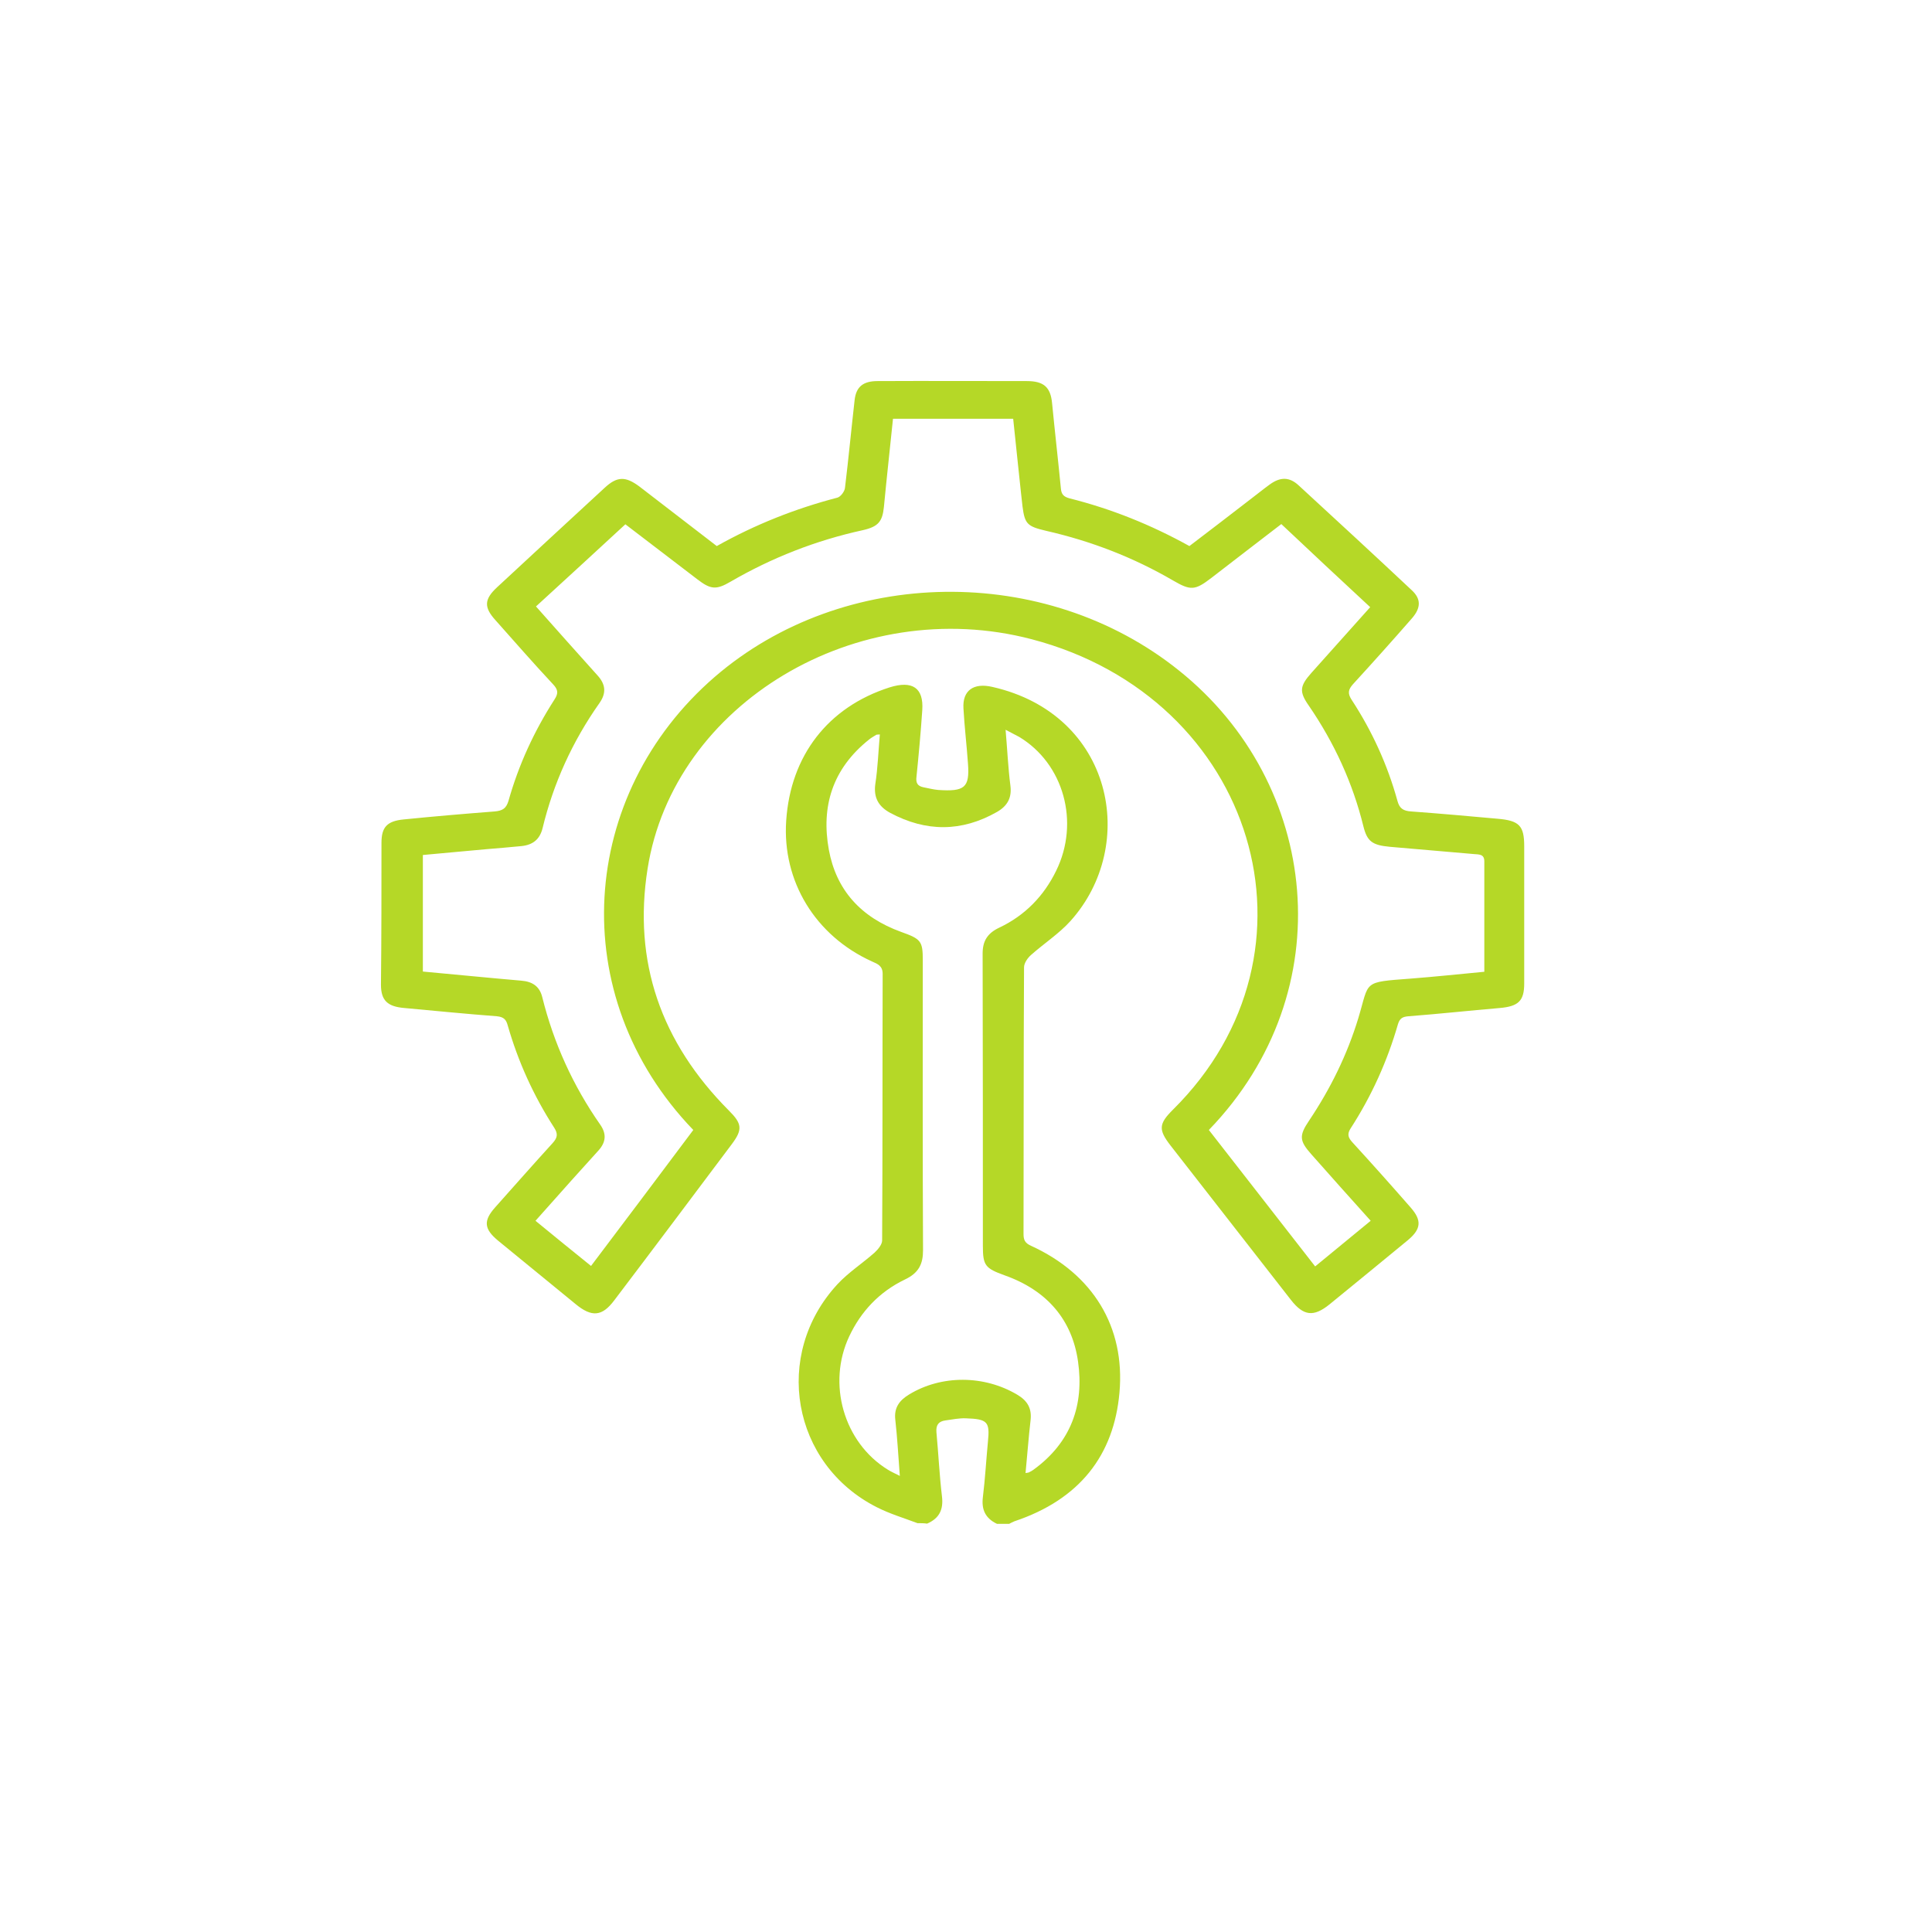
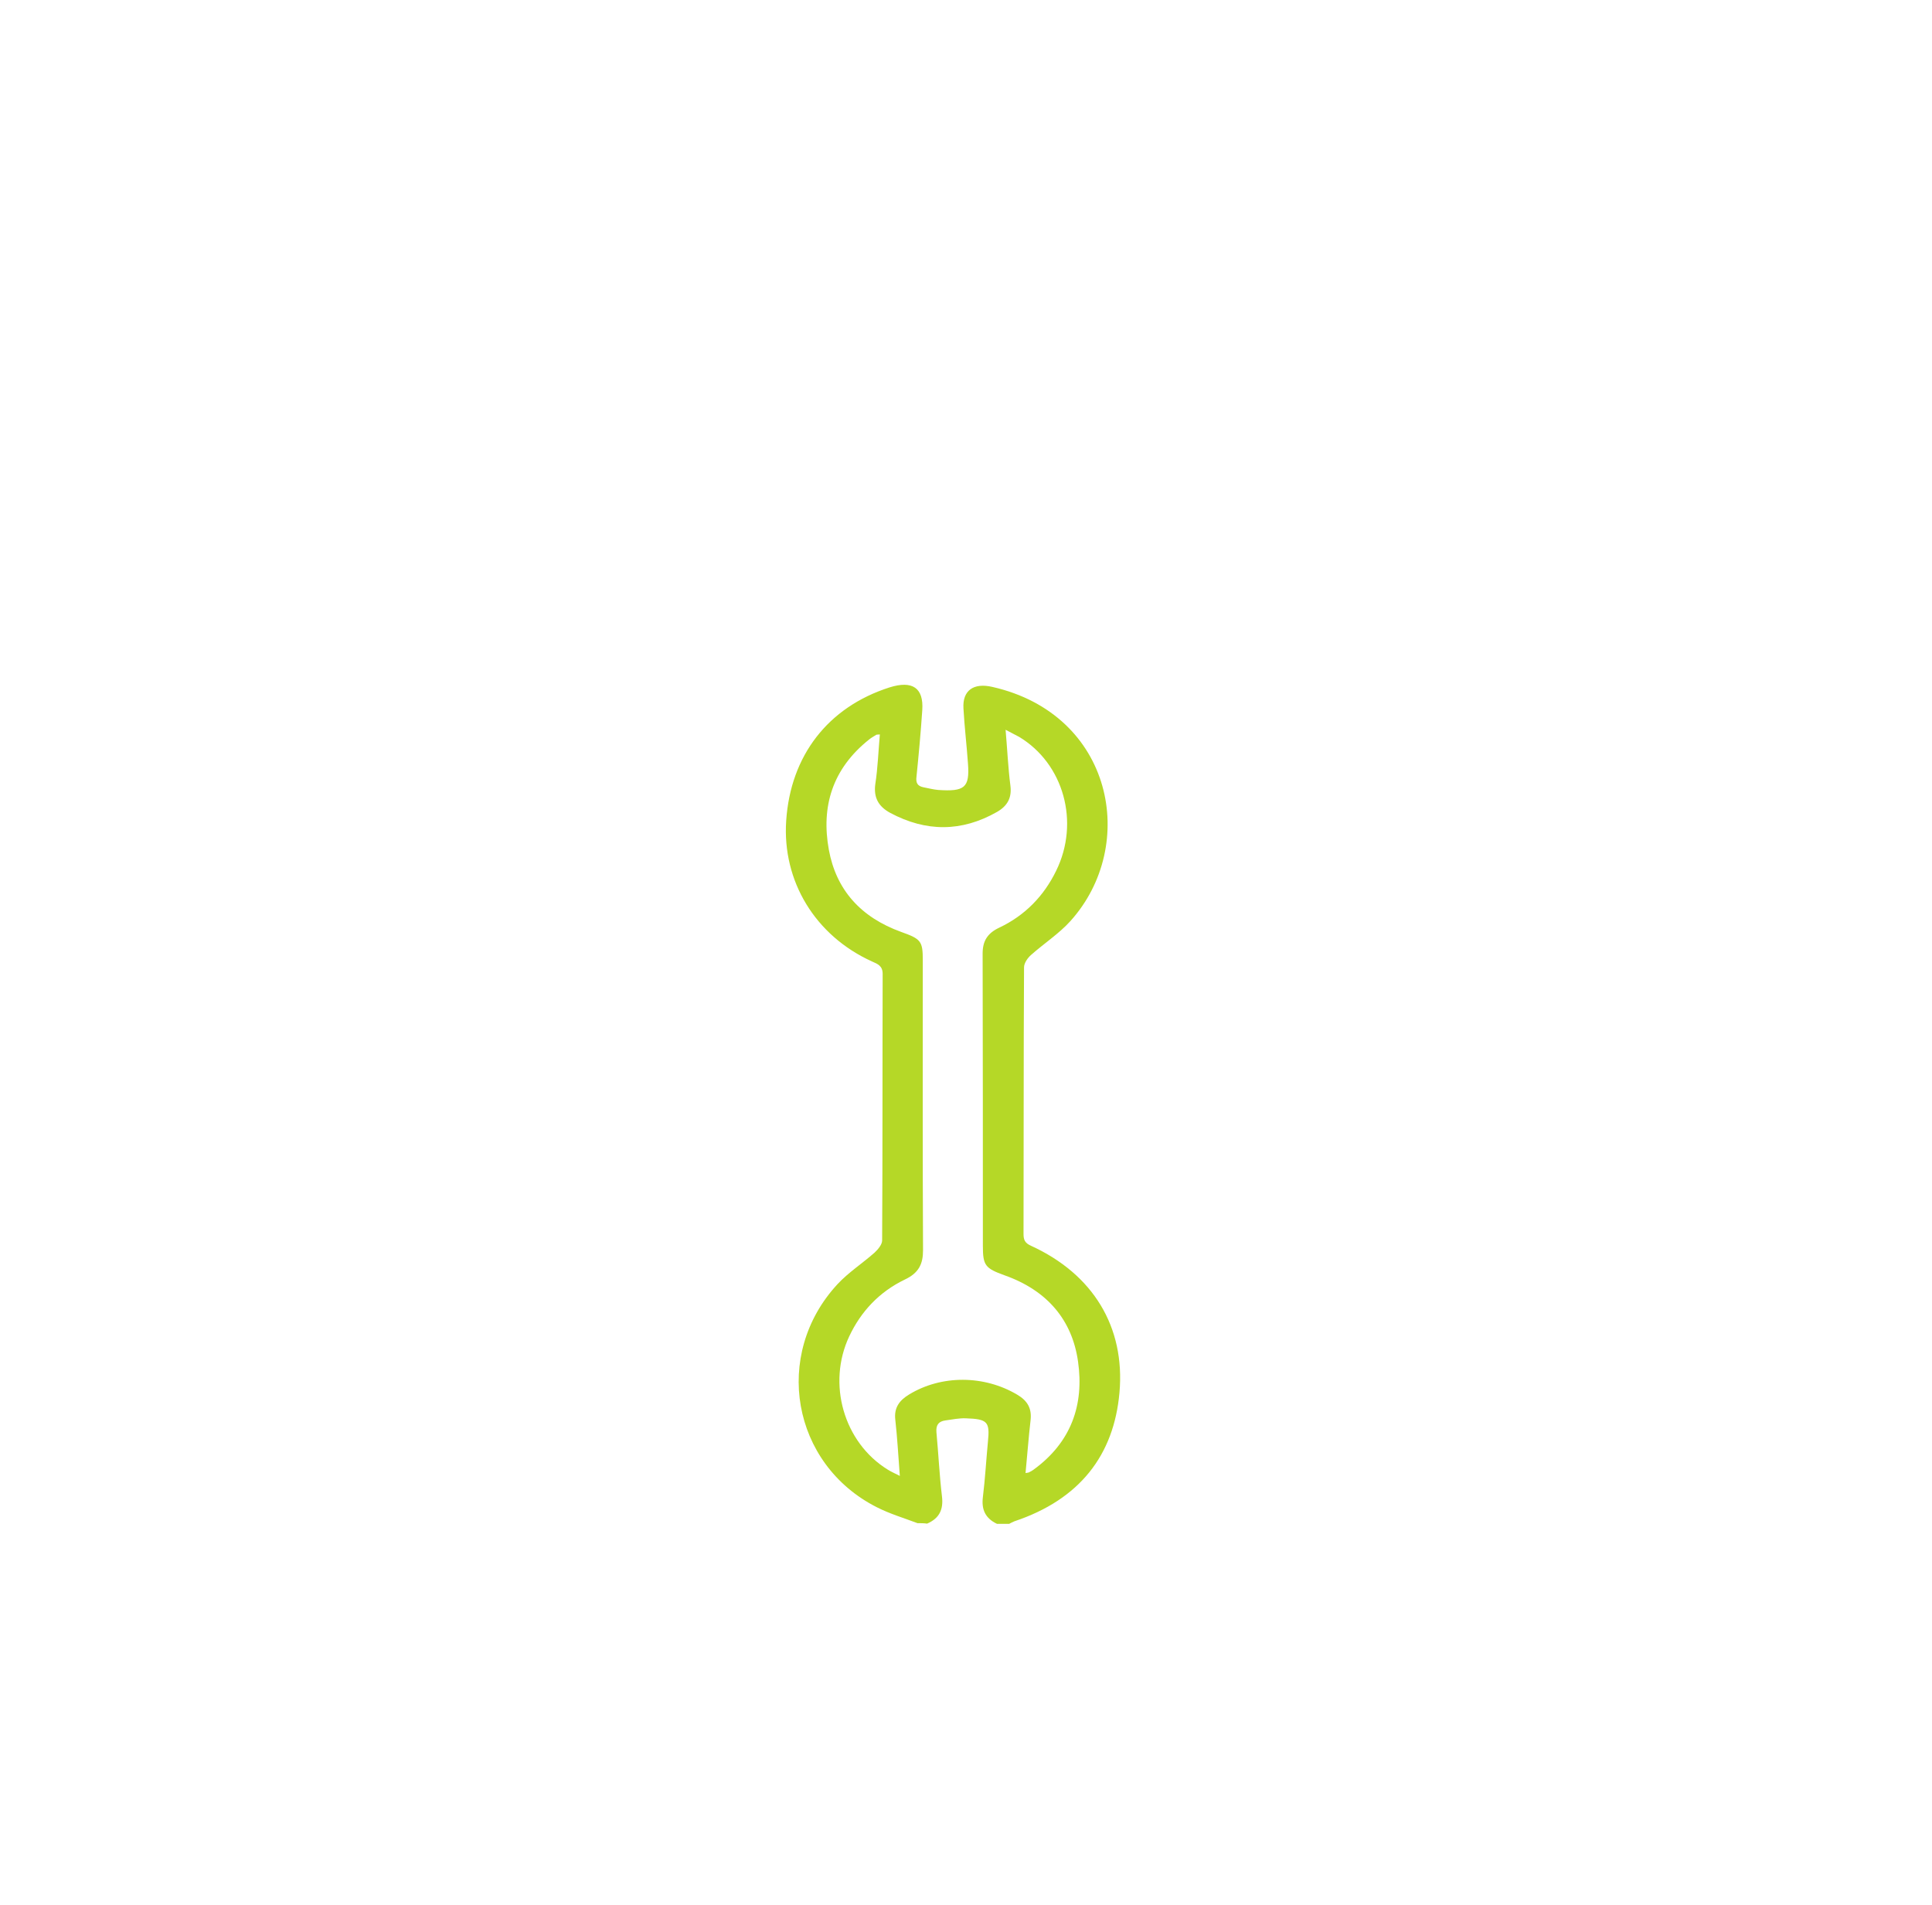
<svg xmlns="http://www.w3.org/2000/svg" width="71" height="70" viewBox="0 0 71 70" fill="none">
  <path d="M33.717 55.974C33.216 55.785 32.696 55.63 32.223 55.389C29.096 53.807 28.382 49.782 30.776 47.193C31.175 46.763 31.694 46.427 32.14 46.032C32.27 45.911 32.418 45.731 32.418 45.585C32.437 42.316 32.427 39.057 32.437 35.789C32.437 35.496 32.26 35.427 32.047 35.333C29.959 34.387 28.744 32.383 28.892 30.164C29.05 27.764 30.432 25.984 32.687 25.262C33.531 24.995 33.949 25.279 33.893 26.096C33.838 26.913 33.763 27.73 33.68 28.547C33.652 28.771 33.717 28.891 33.949 28.934C34.125 28.968 34.292 29.012 34.469 29.029C35.452 29.098 35.638 28.943 35.573 28.065C35.526 27.386 35.443 26.706 35.406 26.027C35.369 25.373 35.777 25.081 36.473 25.244C40.908 26.251 41.845 31.058 39.34 33.845C38.922 34.309 38.366 34.671 37.892 35.092C37.763 35.204 37.633 35.393 37.633 35.548C37.614 38.816 37.623 42.076 37.614 45.344C37.614 45.559 37.66 45.679 37.892 45.782C40.166 46.823 41.353 48.758 41.14 51.175C40.936 53.48 39.674 55.105 37.28 55.905C37.215 55.931 37.15 55.965 37.085 56C36.937 56 36.788 56 36.64 56C36.204 55.793 36.065 55.467 36.12 55.019C36.204 54.34 36.241 53.66 36.306 52.981C36.38 52.25 36.297 52.147 35.489 52.121C35.248 52.112 34.998 52.164 34.747 52.198C34.487 52.233 34.394 52.37 34.413 52.628C34.487 53.42 34.524 54.211 34.617 54.993C34.673 55.458 34.533 55.793 34.07 55.991C33.958 55.974 33.838 55.974 33.717 55.974ZM37.688 54.133C37.781 54.116 37.809 54.116 37.828 54.099C37.883 54.073 37.929 54.047 37.976 54.013C39.377 52.998 39.841 51.614 39.618 50.04C39.405 48.517 38.495 47.425 36.918 46.866C36.204 46.608 36.12 46.505 36.12 45.782C36.12 42.205 36.12 38.627 36.111 35.04C36.111 34.593 36.278 34.301 36.714 34.094C37.679 33.639 38.366 32.916 38.811 32.004C39.693 30.215 39.089 28.057 37.447 27.076C37.308 26.999 37.159 26.93 36.955 26.818C37.02 27.567 37.048 28.22 37.132 28.874C37.187 29.312 37.029 29.613 36.64 29.837C35.341 30.577 34.032 30.577 32.715 29.872C32.27 29.631 32.102 29.295 32.167 28.814C32.26 28.212 32.279 27.601 32.334 26.99C32.251 26.999 32.214 26.99 32.195 27.008C32.112 27.059 32.019 27.111 31.945 27.171C30.581 28.255 30.172 29.648 30.46 31.23C30.729 32.693 31.62 33.707 33.123 34.249C33.847 34.507 33.912 34.585 33.912 35.29C33.912 38.842 33.903 42.394 33.921 45.946C33.921 46.453 33.763 46.78 33.253 47.021C32.307 47.477 31.639 48.199 31.212 49.102C30.386 50.848 31.008 53.007 32.622 54.005C32.743 54.082 32.882 54.142 33.068 54.237C33.012 53.497 32.975 52.826 32.901 52.164C32.854 51.742 33.04 51.467 33.411 51.244C34.599 50.521 36.167 50.53 37.382 51.252C37.763 51.476 37.92 51.76 37.874 52.181C37.8 52.818 37.753 53.463 37.688 54.133Z" fill="#B5D827" />
-   <path d="M26.341 20.067C27.751 19.276 29.226 18.691 30.776 18.287C30.896 18.253 31.045 18.055 31.054 17.917C31.184 16.842 31.286 15.767 31.407 14.7C31.462 14.219 31.713 14.004 32.251 14.004C34.079 13.995 35.907 14.004 37.735 14.004C38.356 14.004 38.607 14.227 38.663 14.812C38.765 15.861 38.885 16.902 38.987 17.951C39.006 18.158 39.08 18.253 39.303 18.313C40.843 18.7 42.3 19.285 43.71 20.067C44.443 19.508 45.176 18.949 45.909 18.381C46.16 18.192 46.401 17.994 46.661 17.805C47.051 17.521 47.385 17.521 47.728 17.84C49.12 19.121 50.512 20.403 51.885 21.693C52.228 22.011 52.219 22.338 51.894 22.716C51.18 23.533 50.456 24.342 49.723 25.142C49.547 25.339 49.519 25.477 49.667 25.709C50.428 26.87 50.994 28.117 51.356 29.433C51.43 29.708 51.569 29.803 51.866 29.82C52.924 29.898 53.982 29.992 55.03 30.087C55.838 30.155 56.014 30.345 56.014 31.102C56.014 32.779 56.014 34.464 56.014 36.142C56.014 36.786 55.8 36.984 55.105 37.044C53.991 37.139 52.878 37.26 51.764 37.346C51.541 37.363 51.44 37.423 51.374 37.638C50.985 38.988 50.41 40.27 49.63 41.474C49.5 41.68 49.547 41.809 49.695 41.973C50.419 42.764 51.133 43.564 51.839 44.372C52.256 44.845 52.228 45.163 51.746 45.568C50.79 46.359 49.825 47.142 48.86 47.933C48.276 48.406 47.904 48.363 47.44 47.769C45.965 45.877 44.49 43.985 43.014 42.093C42.569 41.517 42.578 41.302 43.107 40.777C48.962 34.98 46.151 25.649 37.911 23.49C31.509 21.813 24.754 25.847 23.798 31.927C23.26 35.333 24.281 38.3 26.795 40.82C27.268 41.293 27.296 41.508 26.897 42.041C25.459 43.959 24.021 45.877 22.573 47.786C22.128 48.38 21.748 48.414 21.154 47.924C20.207 47.15 19.252 46.367 18.305 45.593C17.786 45.163 17.758 44.862 18.194 44.372C18.899 43.581 19.595 42.79 20.309 42.007C20.486 41.809 20.514 41.672 20.365 41.439C19.604 40.261 19.038 39.005 18.658 37.681C18.602 37.474 18.519 37.371 18.259 37.346C17.127 37.26 16.004 37.148 14.872 37.044C14.241 36.993 14 36.769 14 36.184C14.019 34.439 14.019 32.71 14.019 30.973C14.019 30.396 14.223 30.173 14.835 30.113C15.948 30.001 17.062 29.906 18.175 29.82C18.472 29.794 18.602 29.708 18.686 29.433C19.057 28.117 19.623 26.879 20.375 25.709C20.523 25.485 20.514 25.348 20.328 25.15C19.604 24.376 18.908 23.576 18.203 22.785C17.776 22.312 17.795 22.02 18.268 21.581C19.586 20.36 20.903 19.138 22.221 17.926C22.676 17.504 22.982 17.496 23.492 17.874C24.429 18.596 25.366 19.319 26.341 20.067ZM25.478 41.525C20.718 36.58 21.274 29.192 26.266 24.875C30.98 20.807 38.403 20.686 43.33 24.643C48.498 28.779 49.361 36.417 44.425 41.525C45.724 43.185 47.014 44.854 48.331 46.539C49.036 45.963 49.695 45.421 50.372 44.862C49.63 44.037 48.906 43.228 48.192 42.42C47.747 41.921 47.737 41.732 48.108 41.181C48.897 40.003 49.51 38.756 49.918 37.414C50.335 36.038 50.048 36.099 51.857 35.961C52.748 35.892 53.639 35.797 54.548 35.711C54.548 34.327 54.548 32.994 54.548 31.652C54.548 31.377 54.344 31.403 54.158 31.385C53.128 31.299 52.108 31.205 51.078 31.119C50.428 31.059 50.242 30.921 50.103 30.362C49.714 28.779 49.036 27.3 48.099 25.933C47.737 25.417 47.765 25.21 48.192 24.729C48.925 23.912 49.658 23.086 50.354 22.312C49.24 21.28 48.164 20.274 47.088 19.259C46.243 19.912 45.38 20.566 44.518 21.237C43.914 21.701 43.757 21.71 43.107 21.331C41.66 20.489 40.11 19.887 38.449 19.508C37.753 19.345 37.661 19.259 37.577 18.614C37.559 18.45 37.54 18.287 37.522 18.123C37.429 17.22 37.327 16.309 37.234 15.389C35.749 15.389 34.292 15.389 32.817 15.389C32.706 16.481 32.585 17.556 32.483 18.631C32.428 19.164 32.279 19.353 31.713 19.482C29.978 19.861 28.363 20.497 26.851 21.374C26.322 21.684 26.118 21.667 25.626 21.288C24.726 20.6 23.835 19.921 22.982 19.267C21.878 20.291 20.792 21.28 19.697 22.286C20.439 23.12 21.2 23.98 21.961 24.823C22.258 25.15 22.286 25.468 22.035 25.829C21.033 27.249 20.337 28.788 19.938 30.439C19.836 30.844 19.586 31.05 19.159 31.093C18.732 31.136 18.305 31.17 17.888 31.205C17.099 31.274 16.32 31.351 15.54 31.42C15.54 32.873 15.54 34.275 15.54 35.703C16.765 35.815 17.962 35.935 19.159 36.038C19.586 36.073 19.836 36.262 19.929 36.649C20.347 38.326 21.052 39.891 22.063 41.336C22.295 41.672 22.267 41.973 21.998 42.274C21.664 42.643 21.339 43.005 21.005 43.374C20.569 43.865 20.133 44.355 19.679 44.862C20.375 45.43 21.033 45.972 21.72 46.522C22.991 44.845 24.225 43.194 25.478 41.525Z" fill="#B5D827" />
</svg>